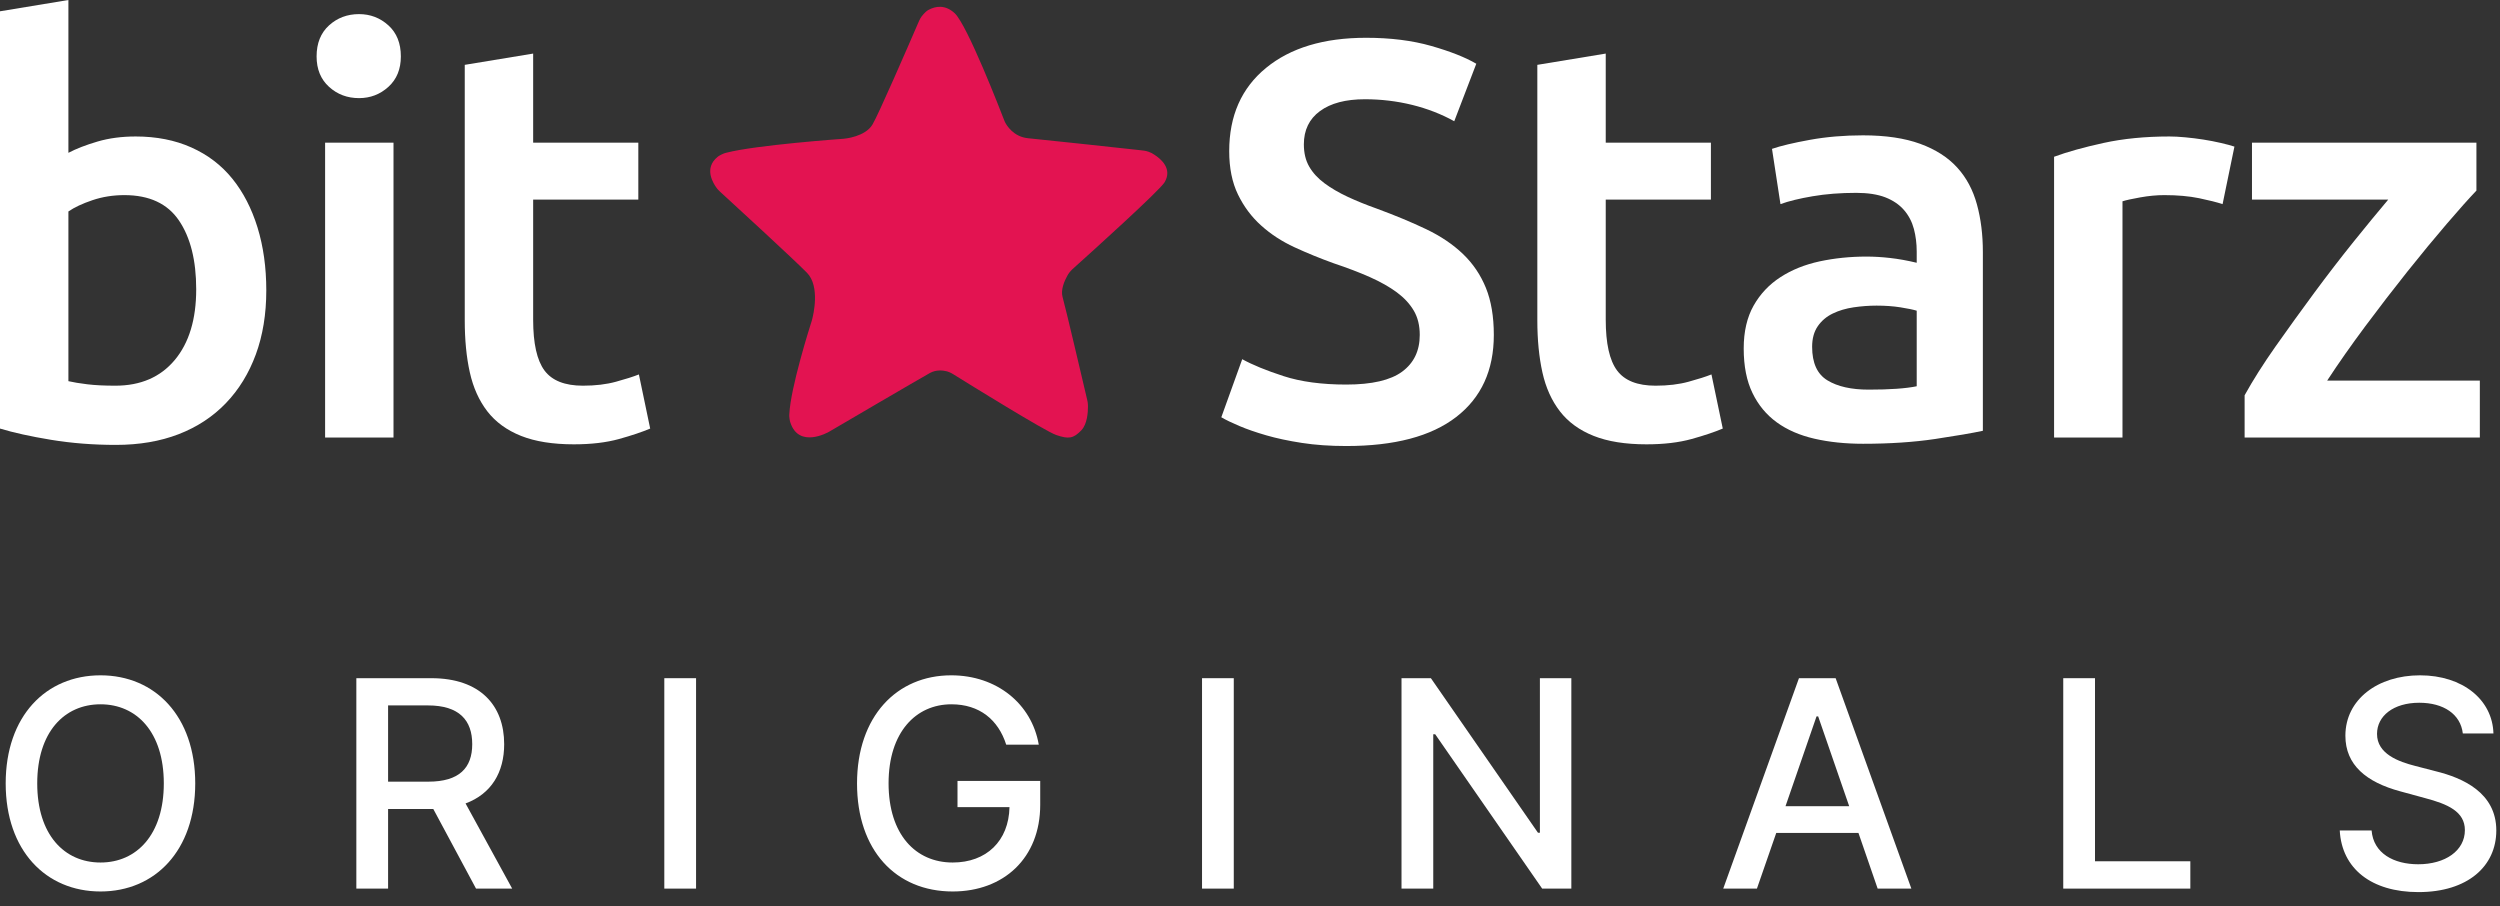
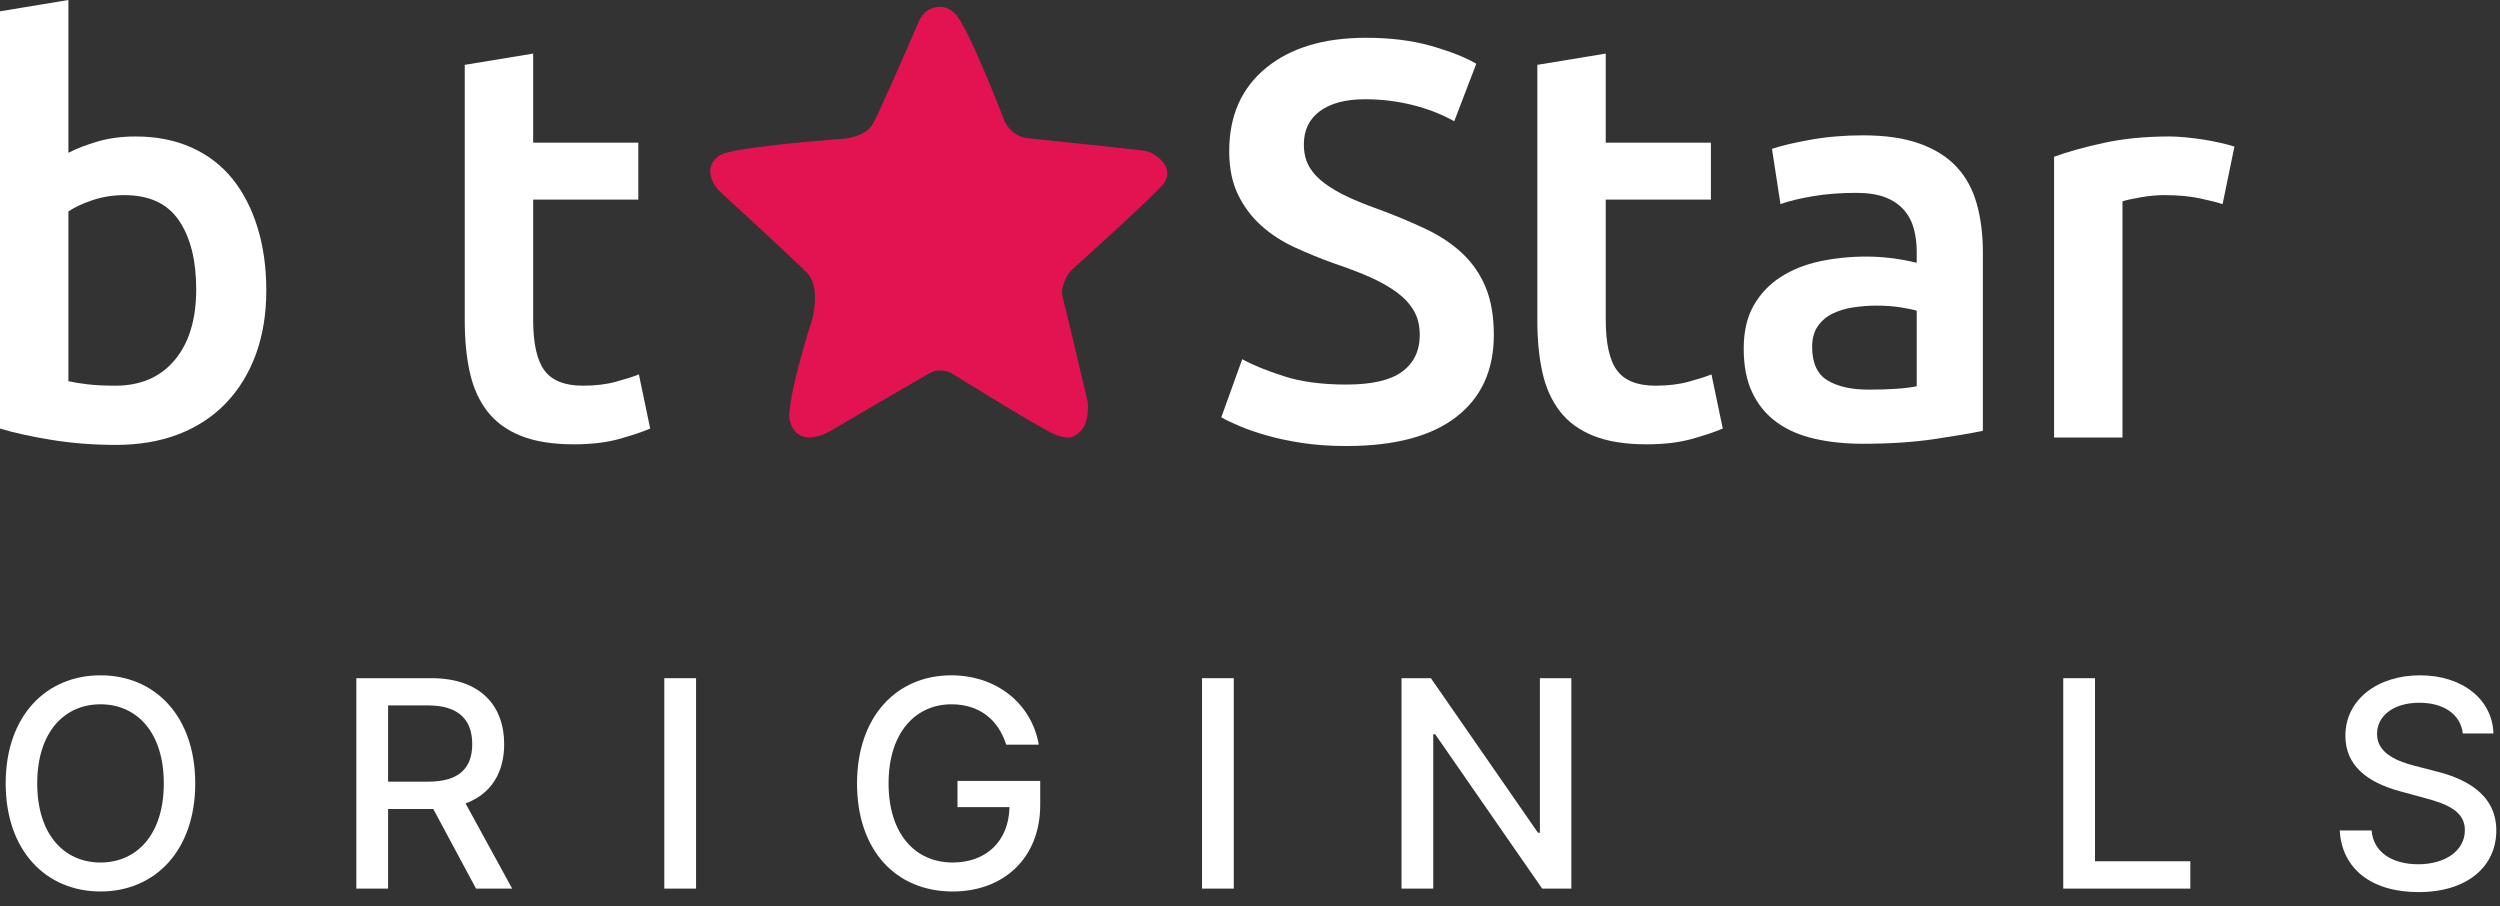
<svg xmlns="http://www.w3.org/2000/svg" width="149" height="54" viewBox="0 0 149 54" fill="none">
  <rect x="0" y="0" width="149" height="54" fill="#333333" stroke="none" />
  <path fill-rule="evenodd" clip-rule="evenodd" d="M50.272 8.271C50.273 8.271 50.27 8.272 50.274 8.271C50.279 8.271 50.277 8.271 50.278 8.271C50.362 8.264 51.57 8.15 52.002 7.419C52.37 6.797 54.102 2.805 54.714 1.39C54.817 1.15 54.869 1.03 55.044 0.841C55.22 0.652 55.269 0.627 55.366 0.576C55.744 0.378 56.319 0.252 56.898 0.787C57.652 1.483 59.656 6.662 59.858 7.187C59.863 7.2 59.865 7.207 59.88 7.24C59.895 7.274 59.895 7.274 59.895 7.274C59.988 7.459 60.395 8.157 61.283 8.24C62.143 8.319 66.567 8.8 67.965 8.952C68.178 8.975 68.284 8.987 68.445 9.042C68.605 9.098 68.659 9.132 68.766 9.199C69.223 9.485 69.879 10.066 69.412 10.86C69.124 11.351 65.053 15.023 64.018 15.953C63.898 16.061 63.837 16.115 63.76 16.212C63.682 16.309 63.658 16.352 63.61 16.439C63.436 16.752 63.206 17.28 63.332 17.714C63.501 18.3 64.547 22.766 64.787 23.79C64.811 23.893 64.823 23.945 64.833 24.029C64.843 24.112 64.843 24.146 64.843 24.215C64.845 24.57 64.801 25.273 64.452 25.641C63.971 26.146 63.683 26.177 62.947 25.925C62.289 25.699 57.769 22.898 56.818 22.307C56.74 22.259 56.702 22.235 56.596 22.19C56.489 22.145 56.474 22.141 56.443 22.133C56.208 22.073 55.803 22.023 55.426 22.229C54.854 22.543 49.481 25.693 49.41 25.734C49.409 25.735 49.412 25.733 49.409 25.735C49.406 25.737 49.409 25.735 49.407 25.736C49.341 25.773 47.624 26.739 47.109 25.193C47.086 25.126 47.075 25.093 47.056 24.956C47.037 24.818 47.039 24.776 47.043 24.691C47.116 23.113 48.249 19.531 48.375 19.138C48.38 19.121 48.383 19.112 48.388 19.096C48.393 19.079 48.394 19.075 48.396 19.066C48.47 18.793 48.892 17.073 48.098 16.26C47.308 15.453 43.559 12.014 42.912 11.422C42.869 11.382 42.847 11.362 42.803 11.313C42.758 11.264 42.75 11.254 42.734 11.233C42.505 10.933 41.931 10.025 42.772 9.348C42.823 9.307 42.848 9.287 42.99 9.215C43.132 9.144 43.182 9.131 43.282 9.105C45.05 8.643 50.17 8.279 50.272 8.271Z" fill="#E31351" />
  <path d="M11.694 17.241C11.694 15.516 11.35 14.149 10.665 13.14C9.979 12.132 8.896 11.629 7.413 11.629C6.74 11.629 6.104 11.73 5.51 11.931C4.913 12.132 4.437 12.357 4.077 12.603V22.718C4.37 22.785 4.745 22.849 5.207 22.904C5.666 22.96 6.223 22.987 6.875 22.987C8.38 22.987 9.559 22.478 10.413 21.459C11.266 20.44 11.694 19.034 11.694 17.241ZM15.871 17.308C15.871 18.72 15.663 19.991 15.248 21.122C14.832 22.254 14.237 23.223 13.462 24.029C12.687 24.836 11.748 25.452 10.648 25.878C9.547 26.303 8.301 26.516 6.908 26.516C5.56 26.516 4.275 26.415 3.049 26.214C1.825 26.012 0.809 25.788 0 25.542V0.673L4.077 0V9.108C4.549 8.861 5.127 8.637 5.812 8.436C6.499 8.234 7.256 8.134 8.087 8.134C9.323 8.134 10.429 8.352 11.407 8.789C12.384 9.226 13.198 9.847 13.85 10.654C14.501 11.46 15 12.43 15.349 13.56C15.697 14.693 15.871 15.942 15.871 17.308Z" fill="white" />
-   <path d="M23.453 26.079H19.376V8.503H23.453V26.079ZM23.891 3.362C23.891 4.123 23.644 4.727 23.149 5.176C22.655 5.625 22.071 5.848 21.398 5.848C20.701 5.848 20.105 5.625 19.611 5.176C19.117 4.727 18.869 4.123 18.869 3.362C18.869 2.578 19.117 1.961 19.611 1.512C20.105 1.065 20.701 0.841 21.398 0.841C22.071 0.841 22.655 1.065 23.149 1.512C23.644 1.961 23.891 2.578 23.891 3.362Z" fill="white" />
  <path d="M27.699 3.865L31.776 3.193V8.503H38.044V11.897H31.776V19.056C31.776 20.466 32.001 21.474 32.45 22.08C32.899 22.685 33.663 22.987 34.741 22.987C35.483 22.987 36.14 22.909 36.713 22.751C37.285 22.595 37.74 22.45 38.078 22.316L38.751 25.542C38.28 25.743 37.661 25.951 36.898 26.164C36.134 26.376 35.235 26.482 34.202 26.482C32.944 26.482 31.894 26.314 31.051 25.978C30.209 25.642 29.541 25.155 29.046 24.517C28.553 23.878 28.204 23.105 28.002 22.197C27.799 21.29 27.699 20.254 27.699 19.089V3.865Z" fill="white" />
  <path d="M80.236 22.92C81.764 22.92 82.876 22.662 83.573 22.147C84.268 21.632 84.617 20.904 84.617 19.962C84.617 19.402 84.5 18.921 84.263 18.517C84.027 18.114 83.691 17.75 83.253 17.425C82.814 17.101 82.28 16.799 81.651 16.518C81.022 16.239 80.304 15.964 79.495 15.694C78.686 15.403 77.906 15.084 77.153 14.737C76.4 14.39 75.738 13.958 75.166 13.442C74.593 12.928 74.133 12.312 73.784 11.594C73.435 10.878 73.261 10.015 73.261 9.007C73.261 6.902 73.992 5.248 75.453 4.05C76.911 2.852 78.9 2.252 81.416 2.252C82.876 2.252 84.173 2.415 85.308 2.74C86.442 3.065 87.335 3.417 87.987 3.799L86.673 7.226C85.909 6.801 85.071 6.476 84.162 6.251C83.253 6.028 82.314 5.915 81.349 5.915C80.203 5.915 79.311 6.15 78.67 6.621C78.03 7.091 77.71 7.752 77.71 8.604C77.71 9.119 77.816 9.562 78.03 9.931C78.243 10.301 78.546 10.631 78.939 10.922C79.333 11.214 79.793 11.483 80.32 11.729C80.848 11.975 81.427 12.211 82.057 12.434C83.156 12.839 84.139 13.248 85.005 13.662C85.87 14.076 86.6 14.569 87.195 15.14C87.791 15.712 88.245 16.384 88.559 17.157C88.873 17.93 89.032 18.866 89.032 19.962C89.032 22.069 88.284 23.7 86.791 24.852C85.296 26.007 83.112 26.583 80.236 26.583C79.27 26.583 78.388 26.521 77.592 26.398C76.794 26.275 76.086 26.124 75.469 25.945C74.85 25.766 74.317 25.581 73.868 25.39C73.418 25.2 73.059 25.026 72.79 24.869L74.037 21.408C74.644 21.744 75.463 22.08 76.497 22.416C77.53 22.752 78.776 22.92 80.236 22.92Z" fill="white" />
  <path d="M91.625 3.865L95.702 3.193V8.503H101.97V11.897H95.702V19.056C95.702 20.466 95.926 21.474 96.377 22.08C96.826 22.685 97.59 22.987 98.668 22.987C99.409 22.987 100.066 22.909 100.639 22.751C101.212 22.595 101.666 22.45 102.003 22.316L102.677 25.542C102.206 25.743 101.588 25.951 100.824 26.164C100.06 26.376 99.162 26.482 98.129 26.482C96.871 26.482 95.82 26.314 94.979 25.978C94.135 25.642 93.467 25.155 92.973 24.517C92.479 23.878 92.13 23.105 91.928 22.197C91.727 21.29 91.625 20.254 91.625 19.089V3.865Z" fill="white" />
  <path d="M111.372 23.222C112.63 23.222 113.584 23.155 114.236 23.021V18.517C114.012 18.45 113.686 18.384 113.26 18.316C112.832 18.249 112.361 18.215 111.844 18.215C111.395 18.215 110.941 18.249 110.479 18.316C110.018 18.384 109.603 18.506 109.233 18.686C108.863 18.865 108.564 19.117 108.34 19.442C108.115 19.767 108.003 20.176 108.003 20.669C108.003 21.632 108.305 22.298 108.913 22.668C109.519 23.038 110.339 23.222 111.372 23.222ZM111.036 8.066C112.383 8.066 113.517 8.234 114.439 8.57C115.359 8.906 116.095 9.377 116.646 9.982C117.197 10.586 117.59 11.321 117.825 12.183C118.062 13.045 118.179 13.992 118.179 15.022V25.675C117.55 25.81 116.601 25.973 115.332 26.164C114.063 26.353 112.63 26.449 111.036 26.449C109.98 26.449 109.014 26.348 108.138 26.146C107.261 25.945 106.514 25.62 105.897 25.172C105.278 24.724 104.796 24.142 104.448 23.424C104.1 22.707 103.925 21.823 103.925 20.77C103.925 19.762 104.123 18.91 104.515 18.215C104.908 17.52 105.442 16.955 106.116 16.518C106.79 16.081 107.57 15.768 108.457 15.576C109.345 15.387 110.271 15.292 111.238 15.292C111.687 15.292 112.158 15.319 112.653 15.376C113.147 15.432 113.675 15.526 114.236 15.661V14.989C114.236 14.518 114.18 14.071 114.068 13.645C113.955 13.219 113.759 12.844 113.479 12.519C113.197 12.194 112.827 11.943 112.367 11.762C111.905 11.584 111.327 11.494 110.632 11.494C109.687 11.494 108.823 11.561 108.036 11.696C107.25 11.829 106.609 11.986 106.116 12.165L105.611 8.872C106.127 8.694 106.88 8.514 107.868 8.335C108.856 8.156 109.912 8.066 111.036 8.066Z" fill="white" />
  <path d="M132.466 12.166C132.128 12.055 131.661 11.936 131.067 11.813C130.471 11.691 129.781 11.629 128.995 11.629C128.546 11.629 128.068 11.673 127.563 11.763C127.058 11.853 126.704 11.931 126.5 11.998V26.079H122.423V9.343C123.21 9.052 124.193 8.778 125.372 8.52C126.551 8.262 127.86 8.134 129.298 8.134C129.567 8.134 129.882 8.15 130.241 8.184C130.601 8.217 130.959 8.262 131.319 8.318C131.679 8.374 132.027 8.442 132.363 8.52C132.701 8.598 132.971 8.671 133.172 8.738L132.466 12.166Z" fill="white" />
-   <path d="M147.595 11.36C147.146 11.83 146.555 12.491 145.826 13.342C145.095 14.194 144.314 15.14 143.483 16.182C142.653 17.224 141.816 18.311 140.973 19.442C140.131 20.574 139.372 21.654 138.699 22.685H147.798V26.079H133.779V23.559C134.274 22.662 134.892 21.688 135.632 20.635C136.374 19.582 137.139 18.524 137.924 17.459C138.711 16.395 139.491 15.382 140.266 14.417C141.04 13.454 141.733 12.615 142.338 11.897H134.218V8.502H147.595V11.36Z" fill="white" />
  <path d="M11.636 46.691C11.636 42.68 9.236 40.249 5.991 40.249C2.733 40.249 0.339 42.68 0.339 46.691C0.339 50.695 2.733 53.132 5.991 53.132C9.236 53.132 11.636 50.701 11.636 46.691ZM9.763 46.691C9.763 49.746 8.146 51.406 5.991 51.406C3.829 51.406 2.219 49.746 2.219 46.691C2.219 43.635 3.829 41.976 5.991 41.976C8.146 41.976 9.763 43.635 9.763 46.691Z" fill="white" />
  <path d="M21.238 52.961H23.13V48.215H25.701C25.744 48.215 25.781 48.215 25.824 48.215L28.371 52.961H30.526L27.747 47.885C29.284 47.315 30.049 46.035 30.049 44.352C30.049 42.043 28.616 40.42 25.707 40.42H21.238V52.961ZM23.13 46.587V42.043H25.506C27.373 42.043 28.145 42.931 28.145 44.352C28.145 45.766 27.373 46.587 25.53 46.587H23.13Z" fill="white" />
  <path d="M41.485 40.42H39.593V52.961H41.485V40.42Z" fill="white" />
  <path d="M59.97 44.382H61.911C61.488 41.939 59.4 40.249 56.694 40.249C53.449 40.249 51.079 42.692 51.079 46.697C51.079 50.665 53.381 53.132 56.78 53.132C59.823 53.132 61.997 51.136 61.997 47.97V46.544H57.067V48.105H60.166C60.123 50.126 58.788 51.406 56.78 51.406C54.569 51.406 52.959 49.734 52.959 46.684C52.959 43.647 54.581 41.976 56.706 41.976C58.372 41.976 59.498 42.894 59.97 44.382Z" fill="white" />
  <path d="M73.533 40.42H71.641V52.961H73.533V40.42Z" fill="white" />
  <path d="M93.652 40.42H91.778V49.63H91.662L85.281 40.42H83.53V52.961H85.422V43.764H85.539L91.913 52.961H93.652V40.42Z" fill="white" />
-   <path d="M104.713 52.961L105.865 49.642H110.763L111.908 52.961H113.917L109.404 40.42H107.218L102.705 52.961H104.713ZM106.416 48.05L108.265 42.698H108.363L110.212 48.05H106.416Z" fill="white" />
  <path d="M122.97 52.961H130.544V51.332H124.862V40.42H122.97V52.961Z" fill="white" />
  <path d="M146.784 43.715H148.609C148.554 41.706 146.778 40.249 144.231 40.249C141.714 40.249 139.785 41.688 139.785 43.849C139.785 45.595 141.035 46.617 143.049 47.162L144.531 47.566C145.872 47.921 146.907 48.362 146.907 49.477C146.907 50.701 145.737 51.51 144.127 51.51C142.669 51.51 141.457 50.861 141.347 49.495H139.449C139.571 51.767 141.328 53.169 144.139 53.169C147.084 53.169 148.78 51.62 148.78 49.495C148.78 47.236 146.766 46.36 145.174 45.968L143.949 45.65C142.97 45.399 141.665 44.939 141.671 43.739C141.671 42.674 142.645 41.884 144.188 41.884C145.627 41.884 146.65 42.557 146.784 43.715Z" fill="white" />
</svg>